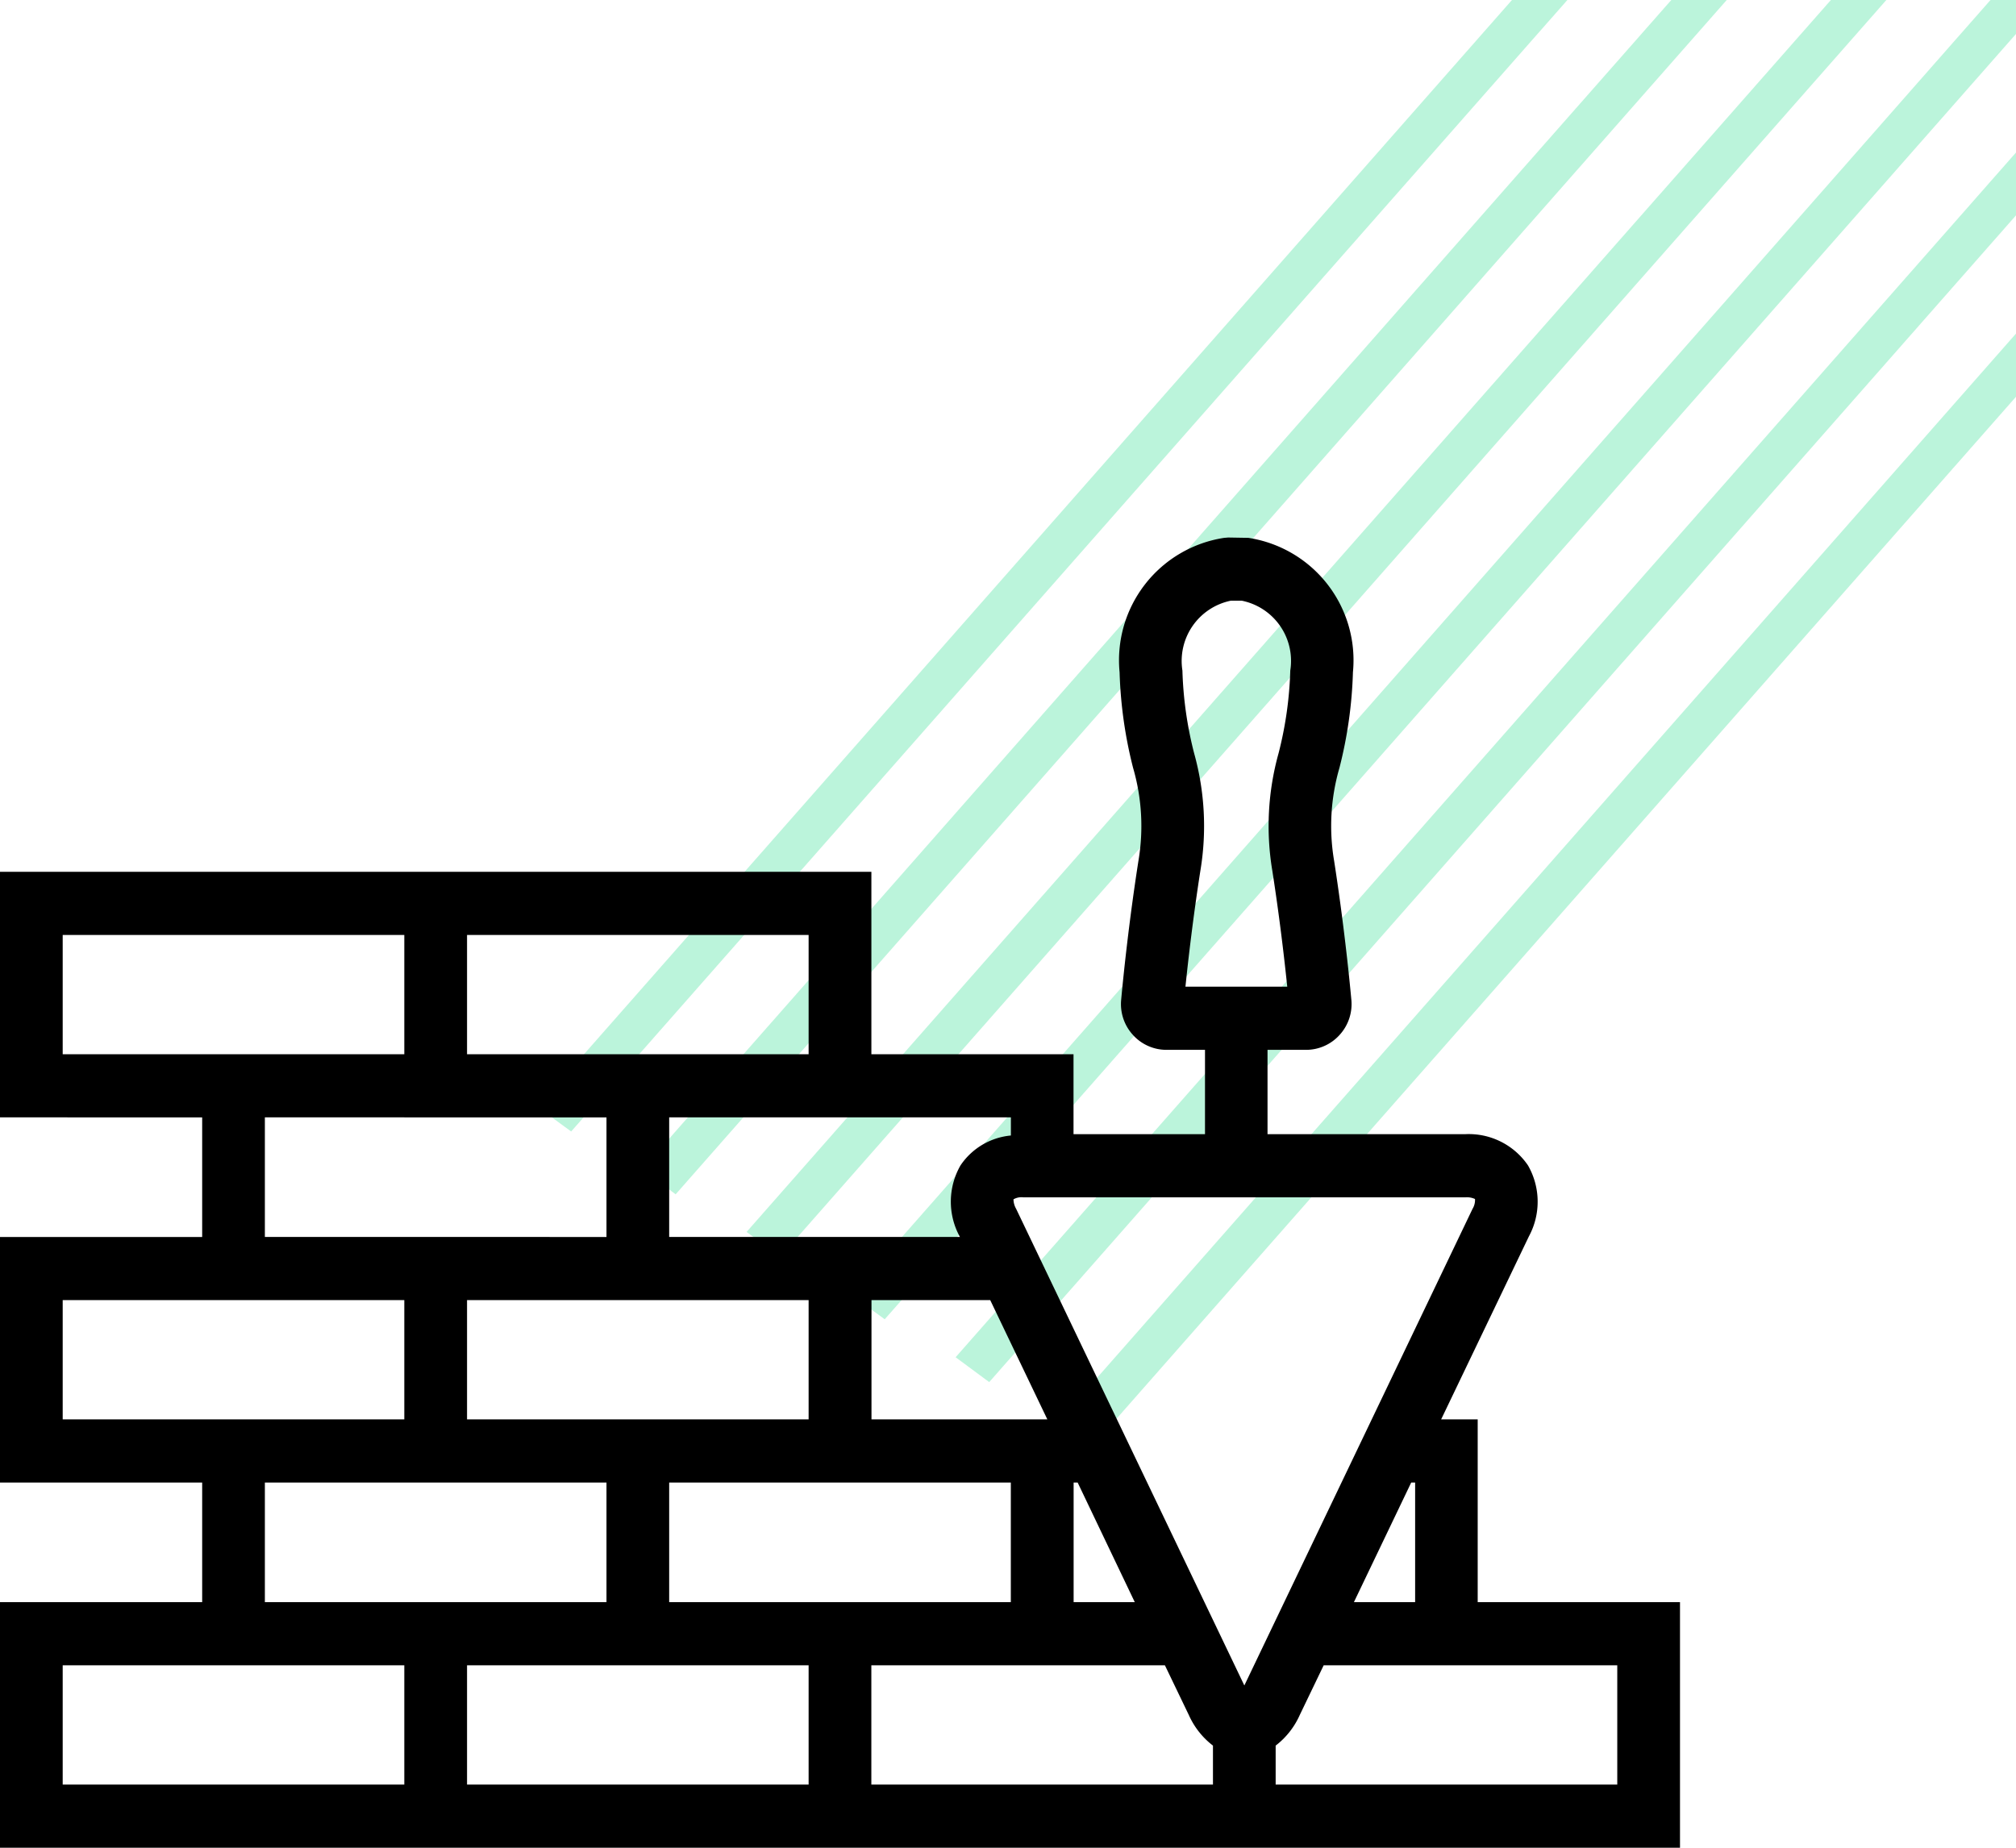
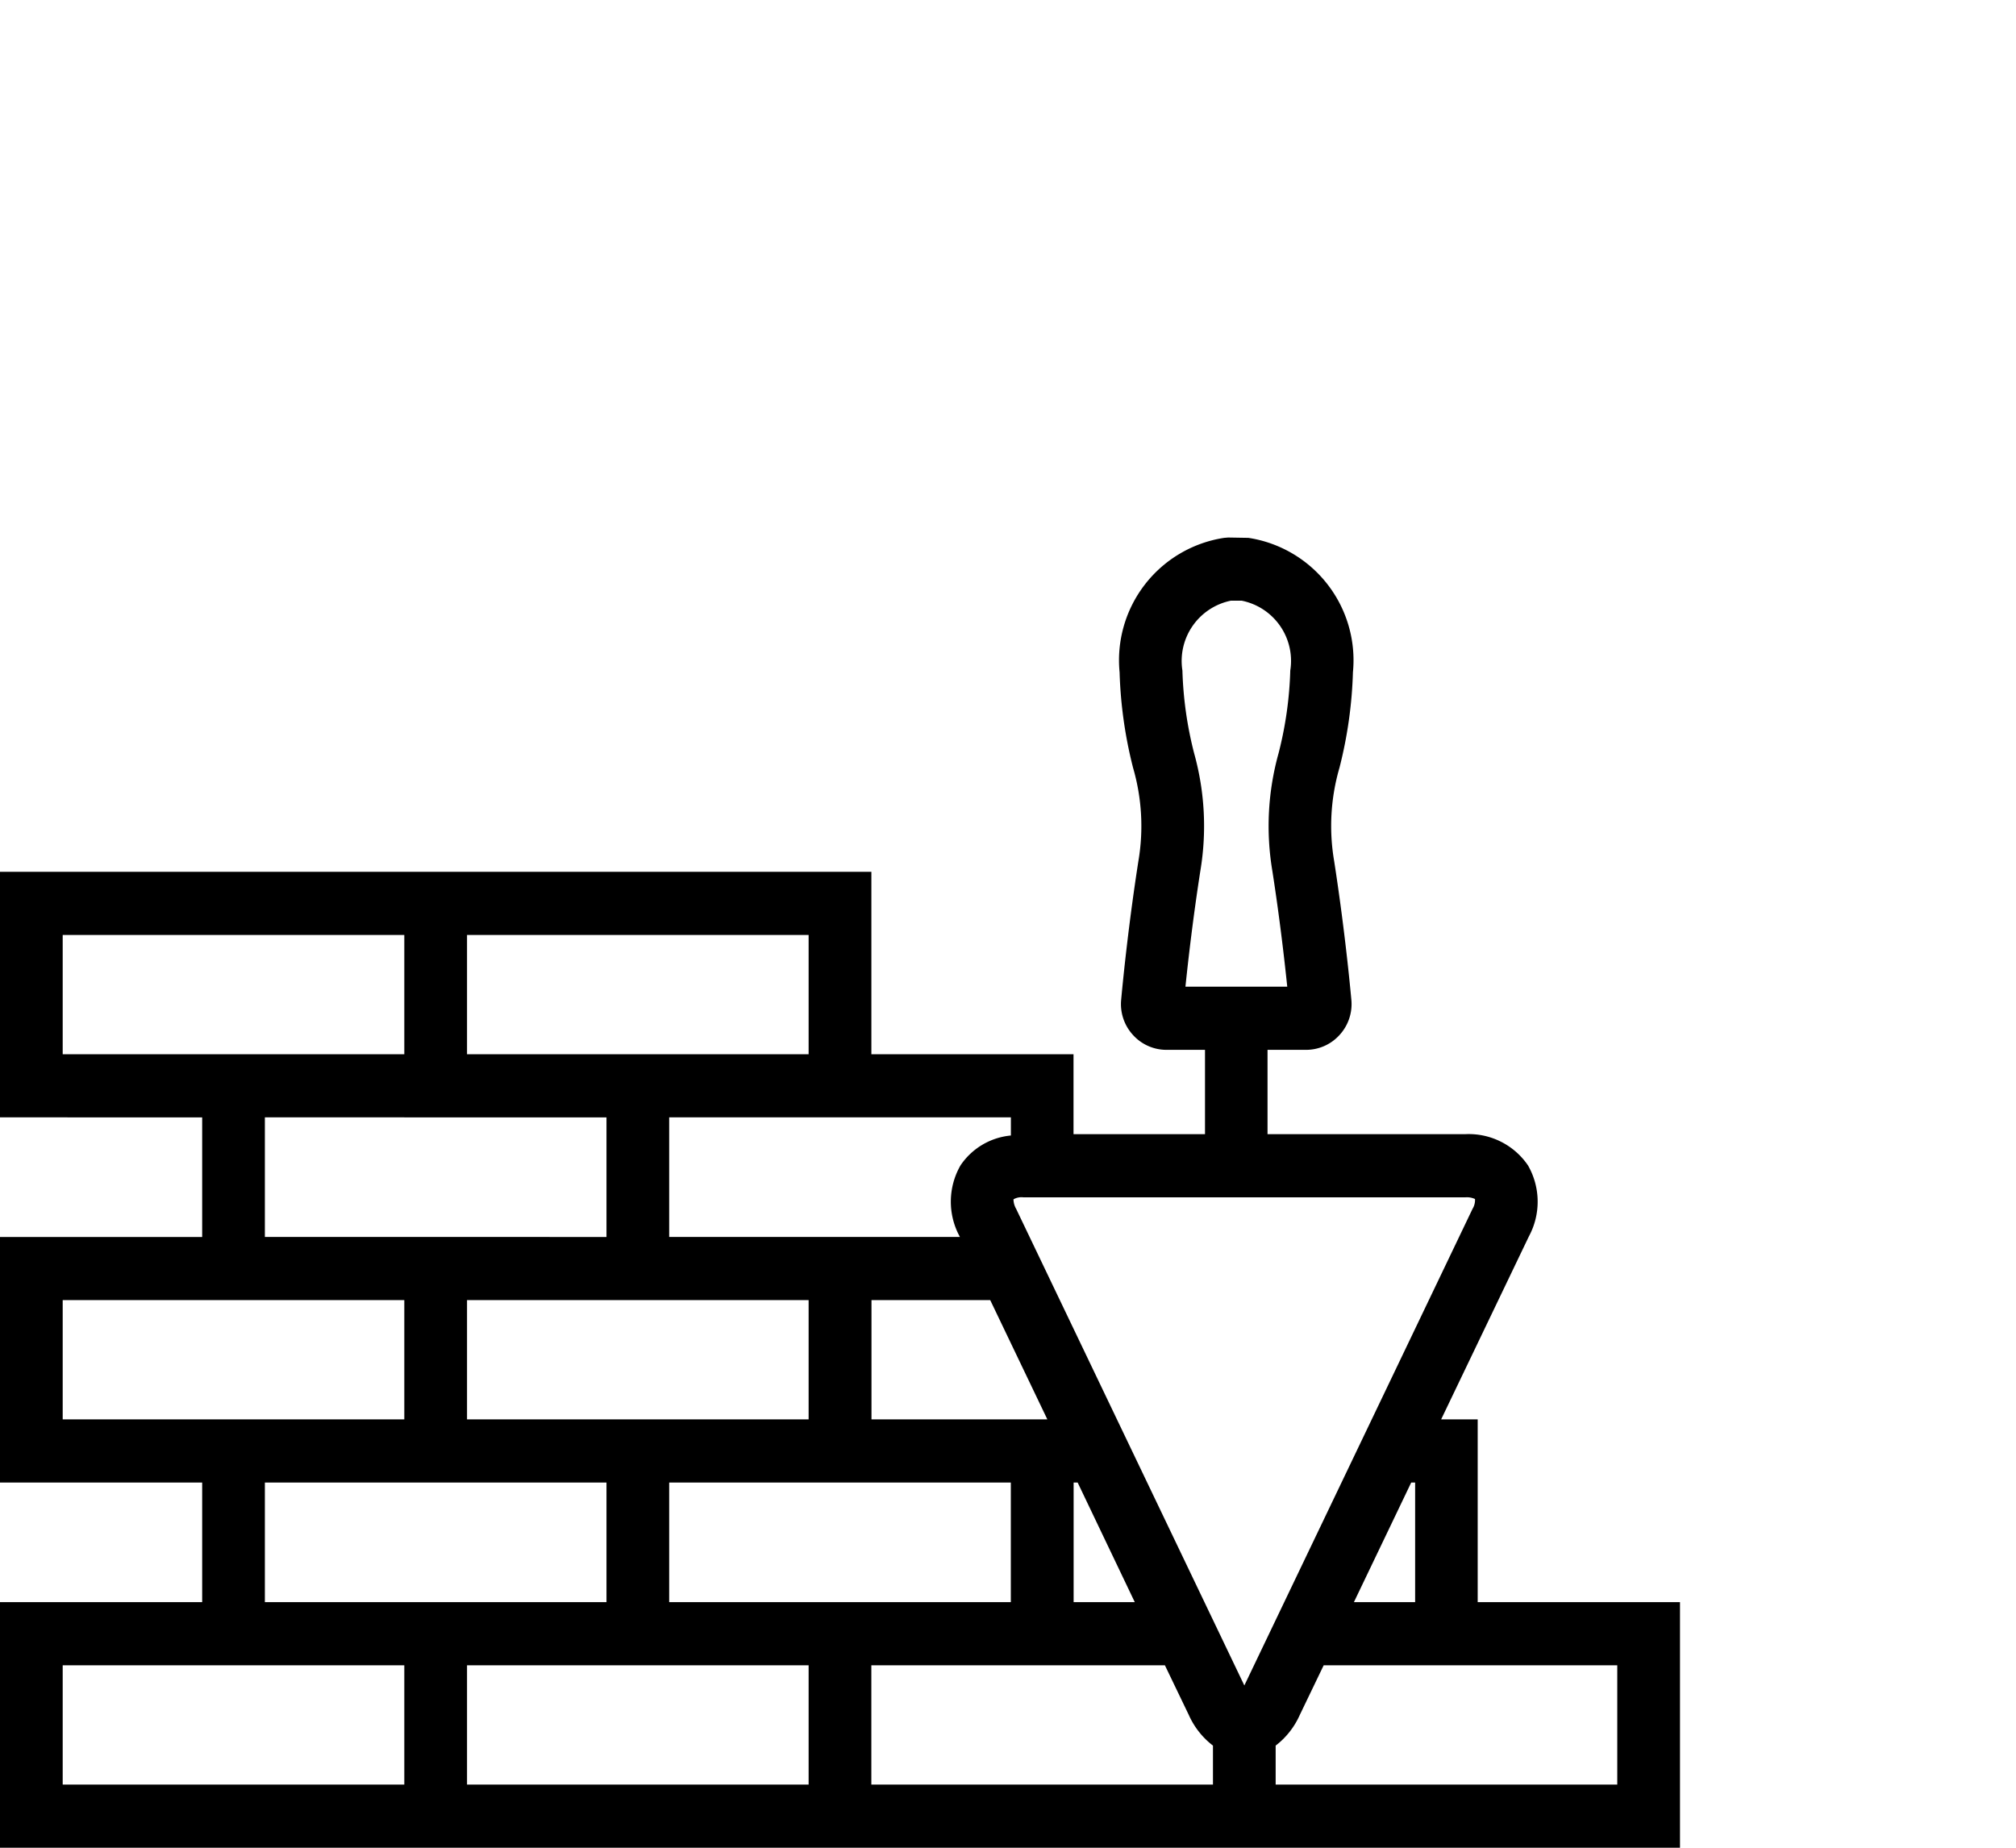
<svg xmlns="http://www.w3.org/2000/svg" id="_44.svg" data-name="44.svg" width="60" height="55" viewBox="0 0 60 55">
  <defs>
    <style>
      .cls-1 {
        fill: #1cd987;
        opacity: 0.3;
      }

      .cls-1, .cls-2 {
        fill-rule: evenodd;
      }
    </style>
  </defs>
-   <path id="Shape_2_copy_3" data-name="Shape 2 copy 3" class="cls-1" d="M456.552,1070l-1-.74L484,1036.93v1.88Zm-3.111-1.86-1-.74L484,1031.54v1.87Zm-6.221-3.73-1-.74L478.491,1027h1.65Zm-3.111-1.86-1-.74L473.741,1027h1.65Zm-3.11-1.87-1-.73,29-32.95h1.65Zm9.332,5.59-1-.73L483.241,1027H484v1.01Z" transform="translate(-424 -1027)" />
  <path class="cls-2" d="M467.984,1074.69H474V1082H424v-7.31h6.017v-3.56H424v-7.31h6.017v-3.56H424v-7.31h25.934v5.43h6.016v2.38h3.913v-2.51h-1.14a1.342,1.342,0,0,1-1.01-.45,1.358,1.358,0,0,1-.345-1.04c0.071-.77.233-2.33,0.513-4.13a6.212,6.212,0,0,0-.16-2.78,13.049,13.049,0,0,1-.4-2.84,3.686,3.686,0,0,1,3.112-4l0.121-.01,0.6,0.01a3.686,3.686,0,0,1,3.112,4,12.987,12.987,0,0,1-.4,2.84,6.2,6.2,0,0,0-.159,2.78c0.279,1.8.441,3.36,0.512,4.13a1.358,1.358,0,0,1-.345,1.04,1.342,1.342,0,0,1-1.01.45h-1.14v2.51h5.882a2.132,2.132,0,0,1,1.87.93,2.172,2.172,0,0,1,.028,2.11l-2.613,5.45h1.088v5.44Zm-5.931-25.27a11.141,11.141,0,0,0,.348-2.46,1.828,1.828,0,0,0-1.446-2.08h-0.321a1.831,1.831,0,0,0-1.443,2.08,11.141,11.141,0,0,0,.348,2.46,8.072,8.072,0,0,1,.186,3.5c-0.216,1.39-.359,2.63-0.444,3.45h3.03c-0.085-.82-0.228-2.06-0.444-3.45A8.072,8.072,0,0,1,462.053,1049.42Zm-12.119,30.7H460.1v-1.16a2.349,2.349,0,0,1-.718-0.91l-0.712-1.48h-8.737v3.55Zm7.839-5.43-1.7-3.56h-0.12v3.56h1.823Zm-7.839,0h4.15v-3.56H443.916v3.56h6.018Zm5.237-5.44-1.7-3.55h-3.534v3.55h5.237Zm-7.105,0v-3.55H437.9v3.55h10.166ZM437.9,1080.12h10.166v-3.55H437.9v3.55Zm0-5.43h4.15v-3.56H431.883v3.56H437.9Zm-12.034,1.88v3.55h10.167v-3.55H425.866Zm0-10.87v3.55h10.167v-3.55H425.866Zm10.167-10.87H425.866v3.55h10.167v-3.55Zm0,5.43h-4.15v3.56H442.05v-3.56h-6.017Zm12.033-5.43H437.9v3.55h10.166v-3.55Zm6.018,5.43H443.916v3.56h8.654l-0.011-.02a2.17,2.17,0,0,1,.027-2.11,2.031,2.031,0,0,1,1.5-.89v-0.54Zm13.743,2.72a0.5,0.5,0,0,0,.072-0.29,0.574,0.574,0,0,0-.288-0.05H454.457a0.471,0.471,0,0,0-.294.06,0.583,0.583,0,0,0,.078.28l6.793,14.19Zm-3.532,11.71h1.822v-3.56H466Zm-0.9,1.88-0.712,1.48a2.356,2.356,0,0,1-.717.91v1.16h10.167v-3.55H463.4Z" transform="translate(-424 -1027)" />
</svg>